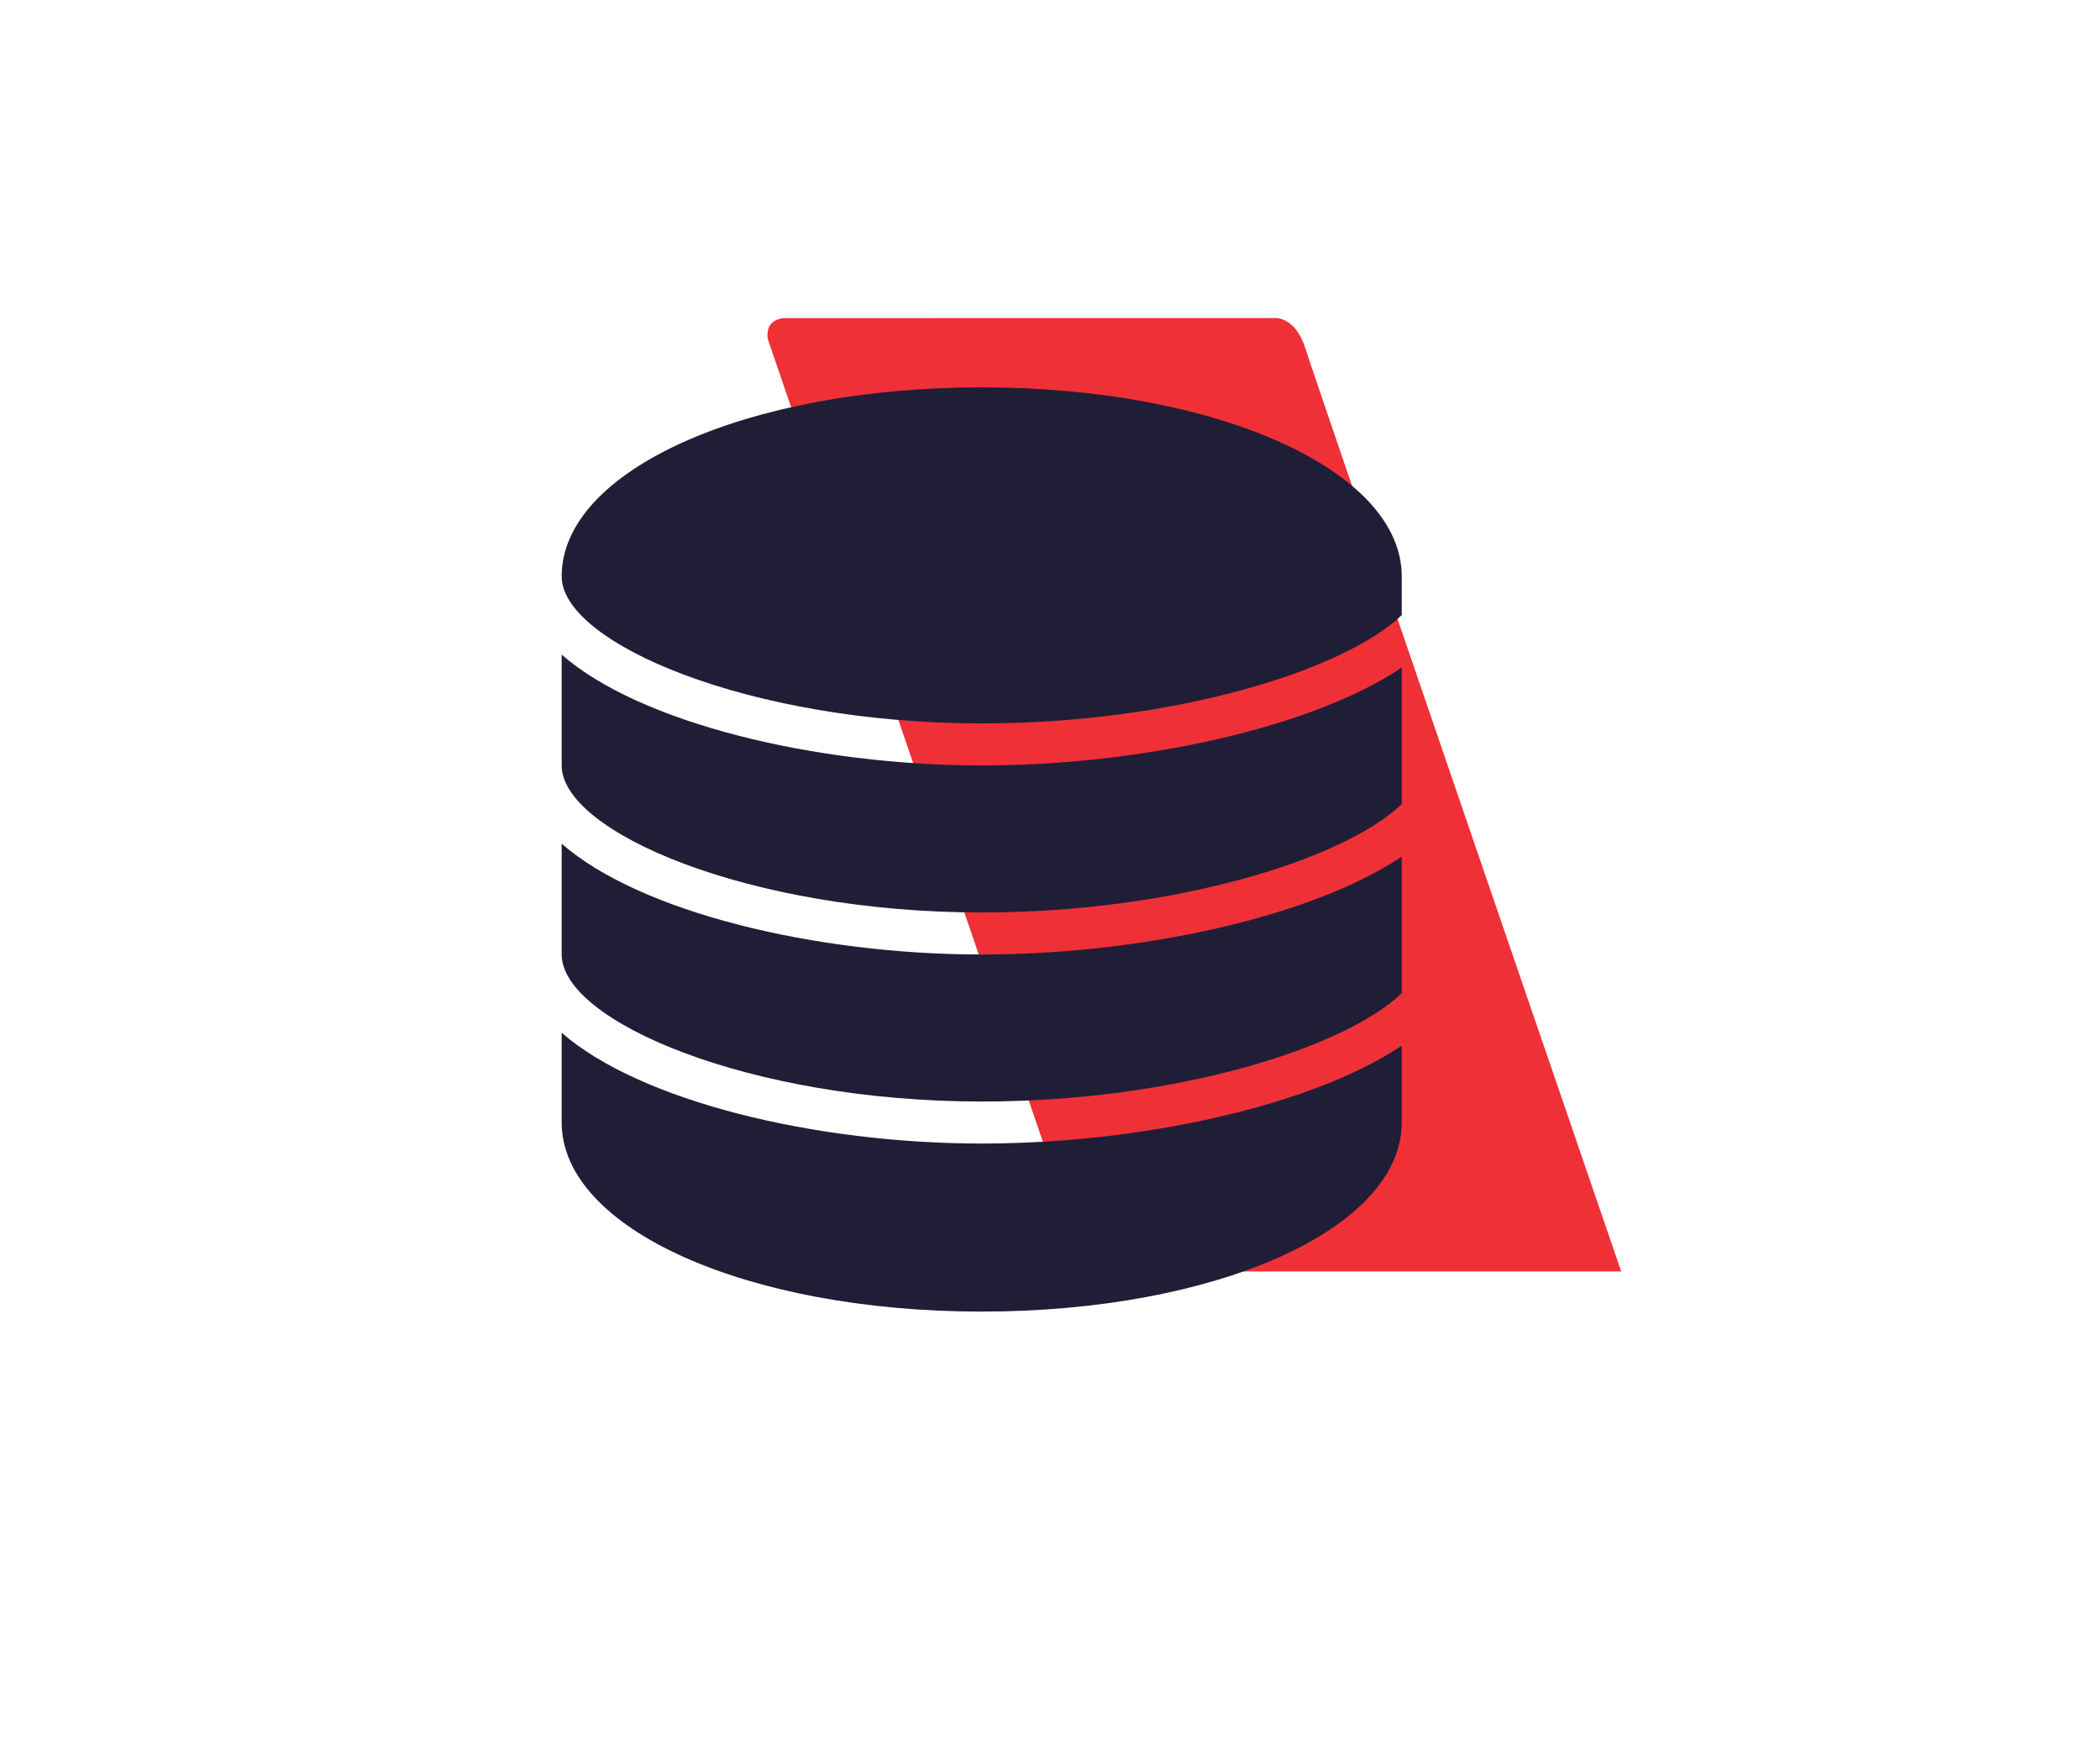
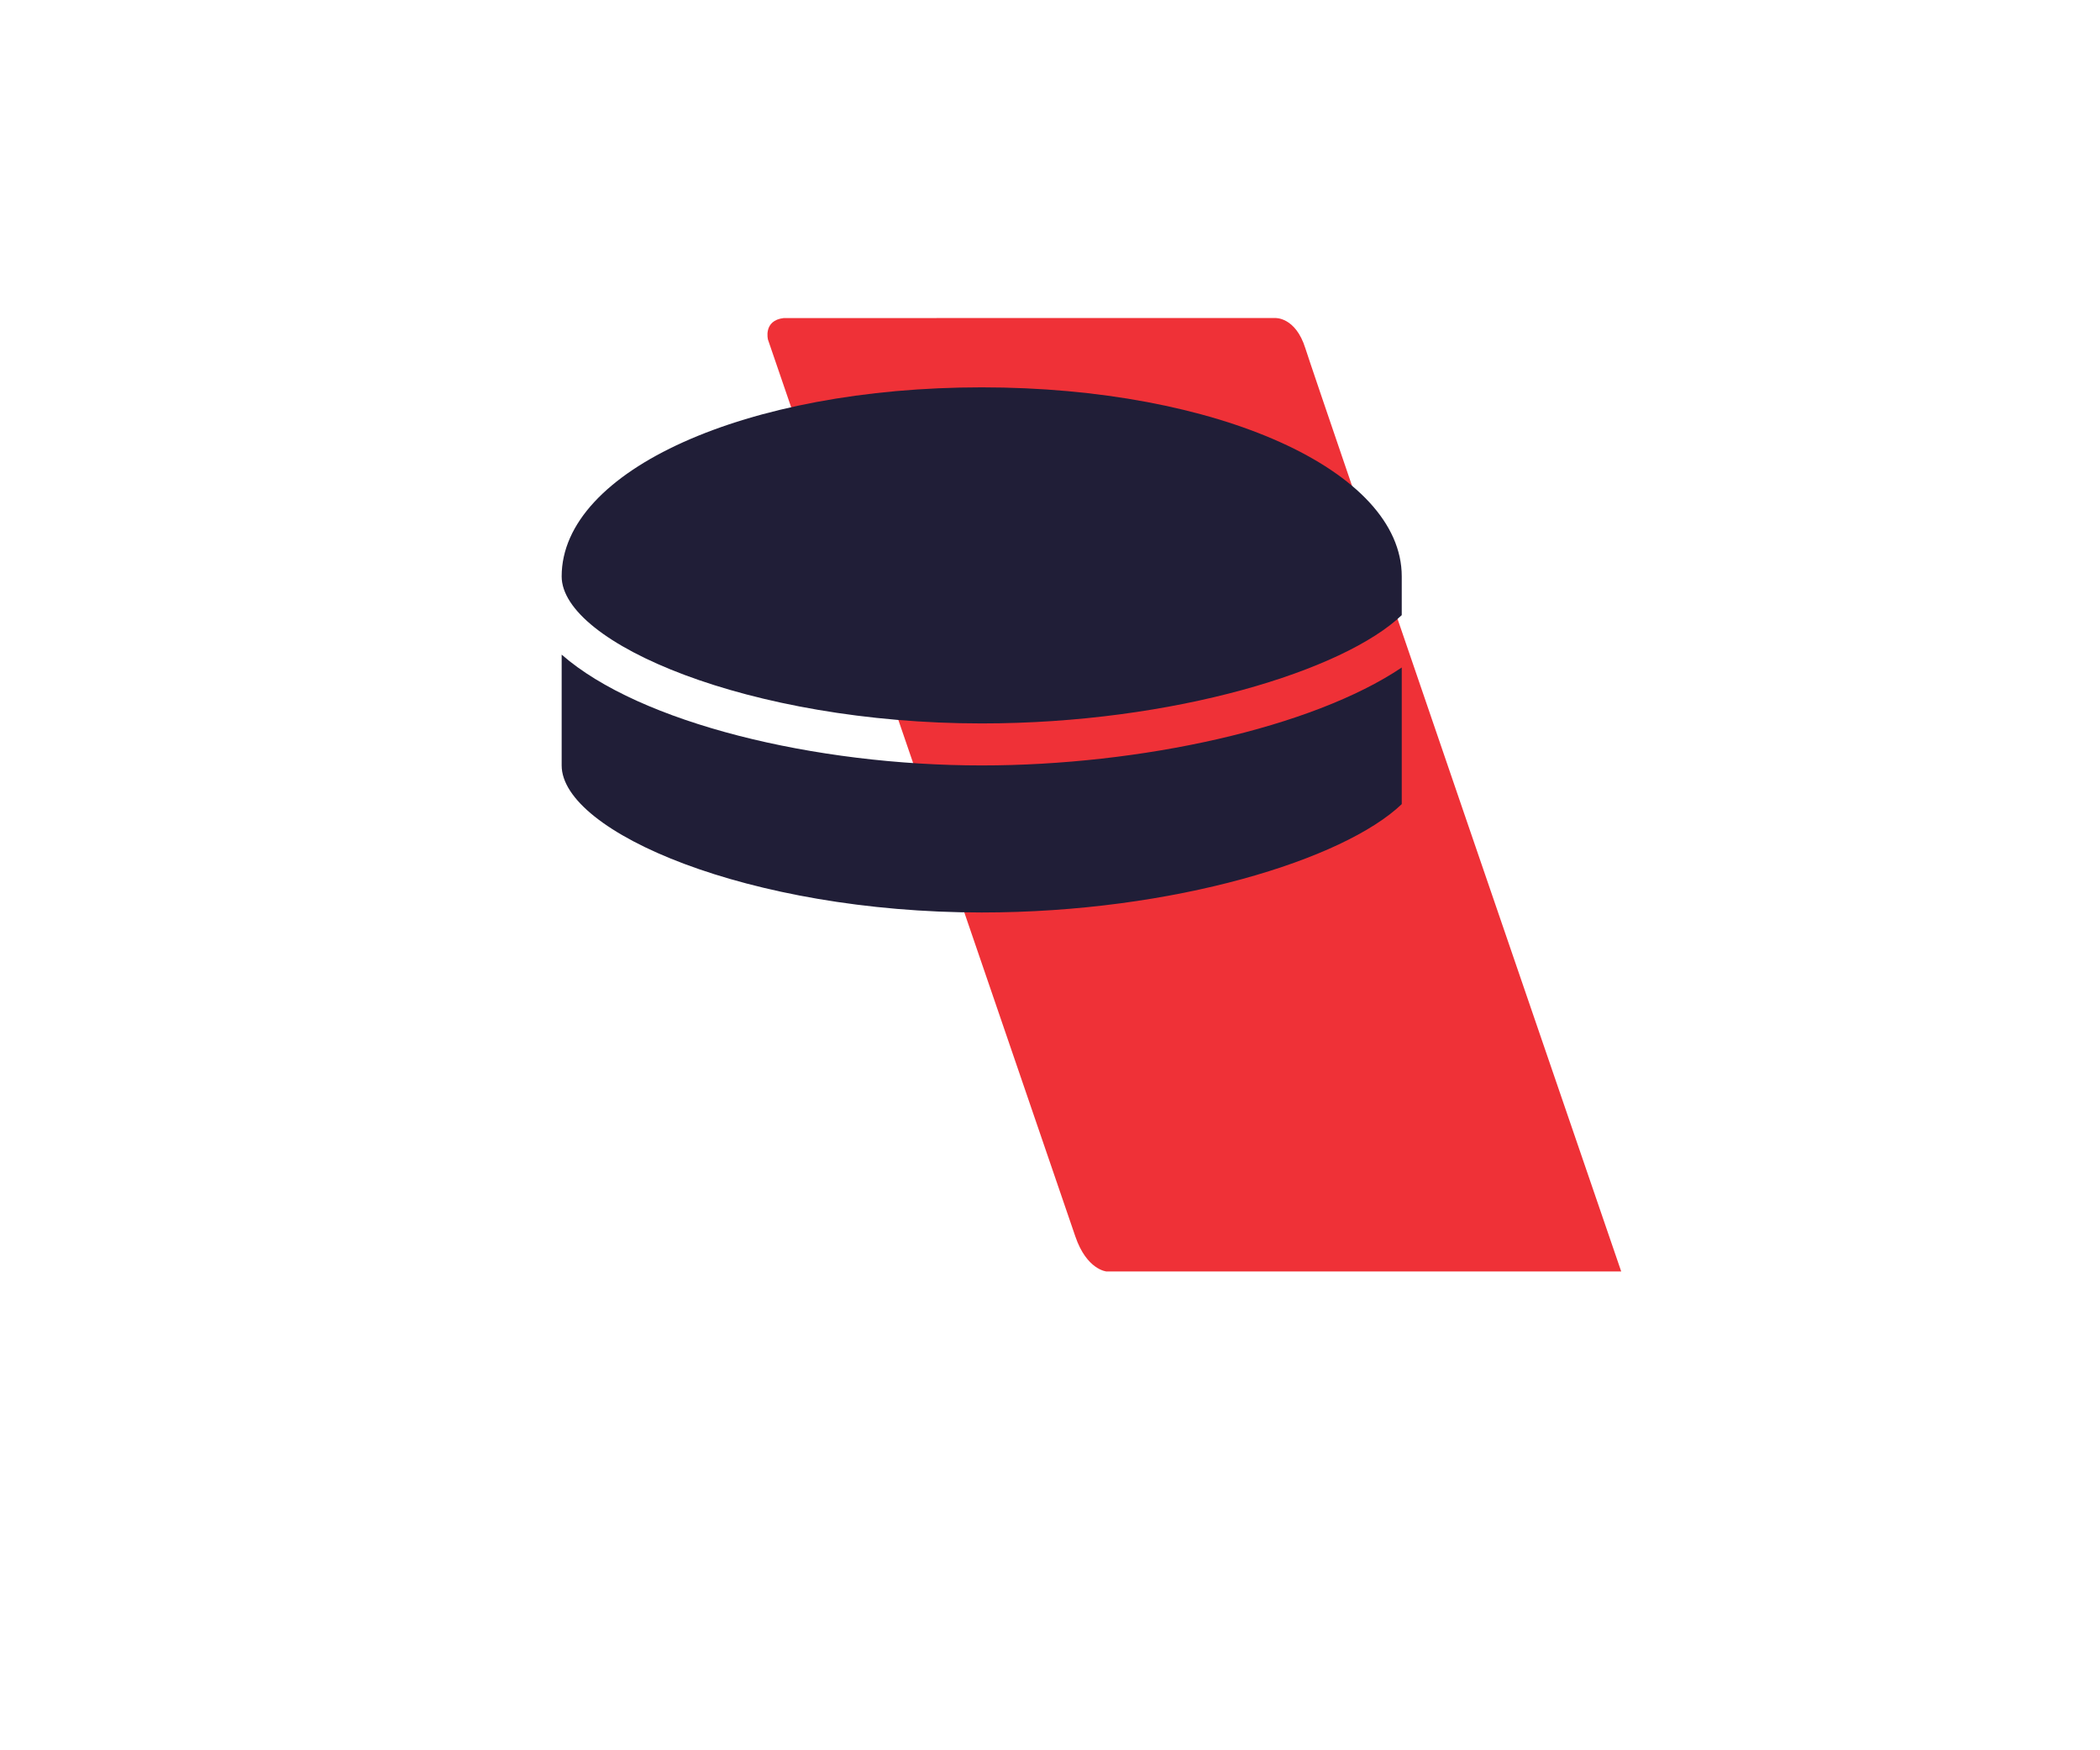
<svg xmlns="http://www.w3.org/2000/svg" xmlns:ns1="http://www.inkscape.org/namespaces/inkscape" xmlns:ns2="http://sodipodi.sourceforge.net/DTD/sodipodi-0.dtd" width="317.5mm" height="264.583mm" viewBox="0 0 317.5 264.583" version="1.1" id="svg34798" ns1:version="0.92.2 (5c3e80d, 2017-08-06)" ns2:docname="disquedur.svg">
  <defs id="defs34792" />
  <ns2:namedview id="base" pagecolor="#ffffff" bordercolor="#666666" borderopacity="1.0" ns1:pageopacity="0.0" ns1:pageshadow="2" ns1:zoom="0.35" ns1:cx="71.428569" ns1:cy="654.28573" ns1:document-units="mm" ns1:current-layer="layer1" showgrid="false" ns1:window-width="1920" ns1:window-height="1044" ns1:window-x="0" ns1:window-y="0" ns1:window-maximized="1" />
  <g ns1:label="Calque 1" ns1:groupmode="layer" id="layer1" transform="translate(71.815,-57.363)">
    <rect style="opacity:1;fill:#211d3c;fill-opacity:0;stroke:none;stroke-width:1.058;stroke-linecap:square;stroke-miterlimit:4;stroke-dasharray:none;stroke-opacity:1" id="rect18214" width="317.5" height="264.583" x="-71.815" y="57.363" />
    <g id="g13720" transform="matrix(0.353,0,0,-0.353,-1533.089,1917.32)">
      <g transform="translate(4475.27,5132.801)" id="g1929">
        <path ns1:connector-curvature="0" id="path1931" style="fill:#ef3137;fill-opacity:1;fill-rule:nonzero;stroke:none" d="m 0,0 210.451,0.004 c 0,0 8.725,0.617 12.973,-13.008 4.246,-13.613 135.263,-395.285 135.263,-395.285 H 138.23 c 0,0 -8.483,0.676 -13.363,15.047 -4.869,14.36 -131.621,383.985 -131.621,383.985 0,0 -2.16,8.226 6.754,9.257" />
      </g>
      <g transform="translate(4560.051,5103.126)" id="g3621">
        <path ns1:connector-curvature="0" id="path3623" style="fill:#201e37;fill-opacity:1;fill-rule:nonzero;stroke:none" d="m 0,0 c -100.879,0 -179.902,-35.56 -179.902,-80.954 0,-28.516 80.255,-62.969 179.902,-62.969 82.381,0 155.17,22.703 179.906,46.375 v 16.594 C 179.906,-35.56 100.88,0 0,0" />
      </g>
      <g transform="translate(4380.149,4988.669)" id="g3625">
        <path ns1:connector-curvature="0" id="path3627" style="fill:#201e37;fill-opacity:1;fill-rule:nonzero;stroke:none" d="m 0,0 v -47.454 c 0,-28.516 80.235,-62.969 179.902,-62.969 82.366,0 155.17,22.695 179.907,46.402 V -5.517 C 321.385,-31.36 247.967,-47.454 179.902,-47.454 108.576,-47.454 33.502,-29.325 0,0" />
      </g>
      <g transform="translate(4380.149,4907.711)" id="g3629">
-         <path ns1:connector-curvature="0" id="path3631" style="fill:#201e37;fill-opacity:1;fill-rule:nonzero;stroke:none" d="m 0,0 v -47.457 c 0,-28.508 80.235,-62.965 179.902,-62.965 82.366,0 155.17,22.703 179.907,46.387 V -5.523 C 321.365,-31.363 247.947,-47.457 179.902,-47.457 108.576,-47.457 33.502,-29.324 0,0" />
-       </g>
+         </g>
      <g transform="translate(4380.149,4826.754)" id="g3633">
-         <path ns1:connector-curvature="0" id="path3635" style="fill:#201e37;fill-opacity:1;fill-rule:nonzero;stroke:none" d="m 0,0 v -38.457 c 0,-45.402 79.023,-80.961 179.902,-80.961 100.88,0 179.907,35.559 179.907,80.961 V -5.516 C 321.365,-31.359 247.947,-47.453 179.902,-47.453 108.576,-47.453 33.502,-29.32 0,0" />
-       </g>
+         </g>
    </g>
  </g>
</svg>